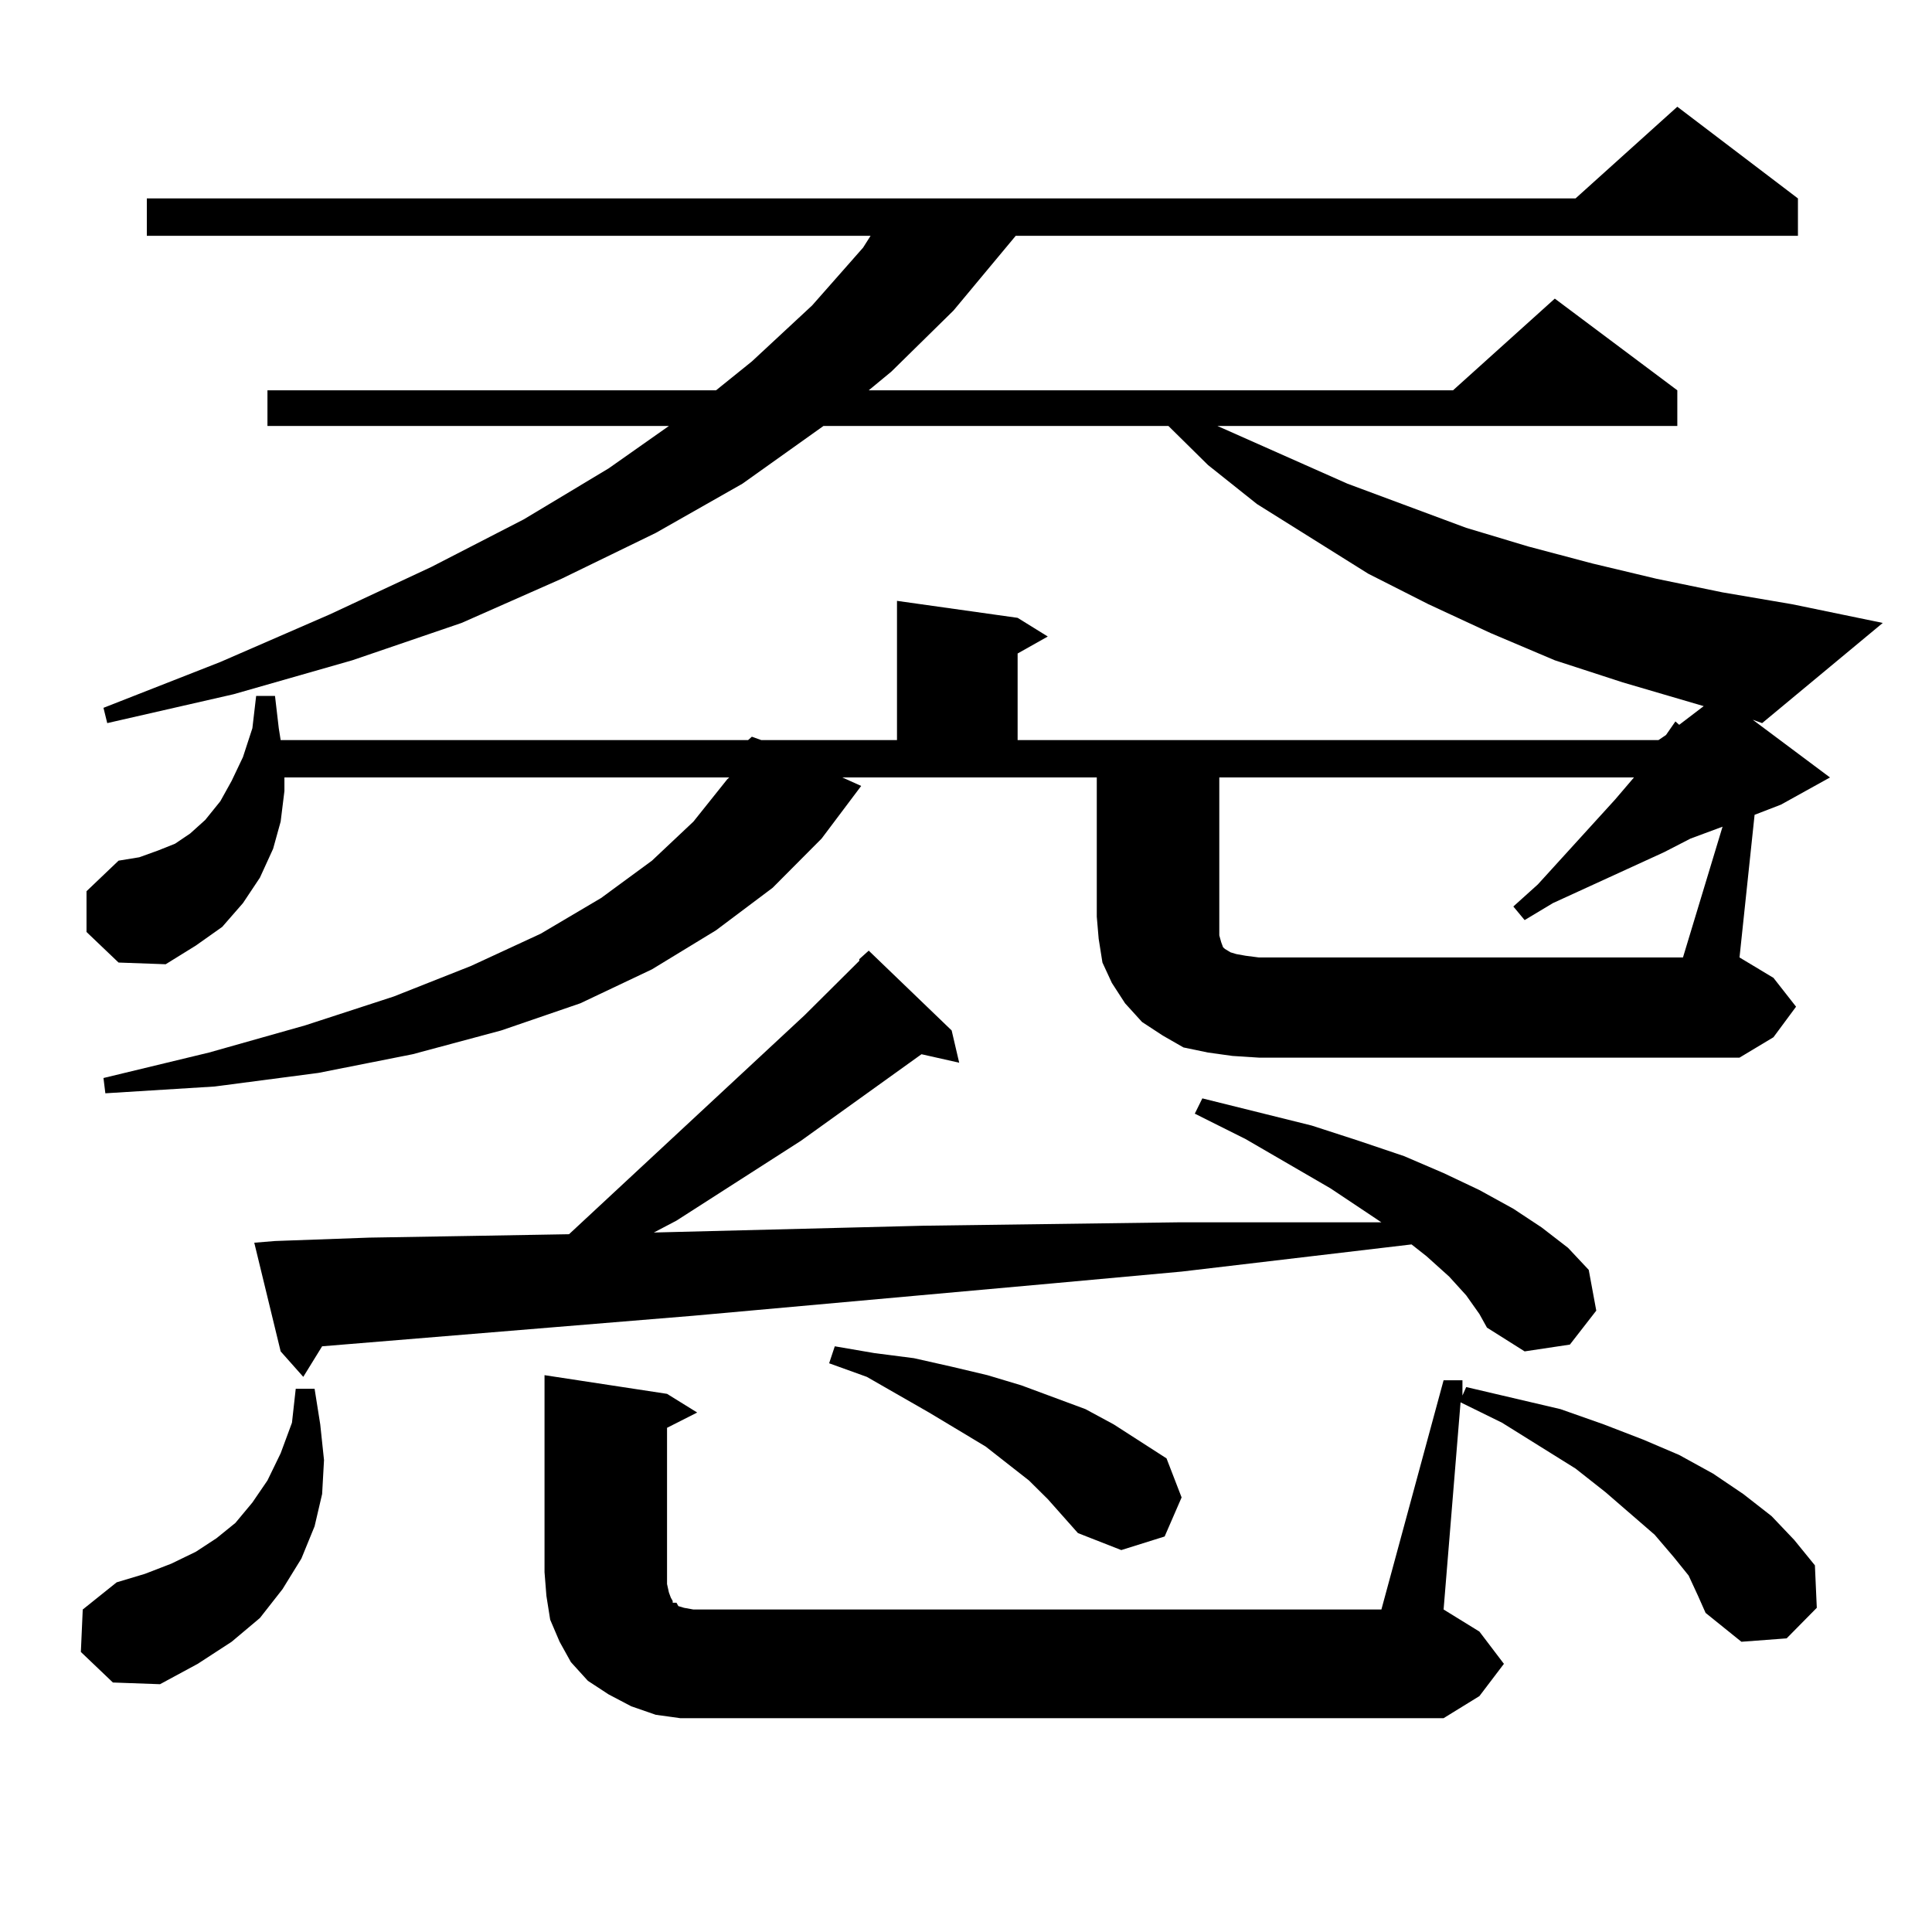
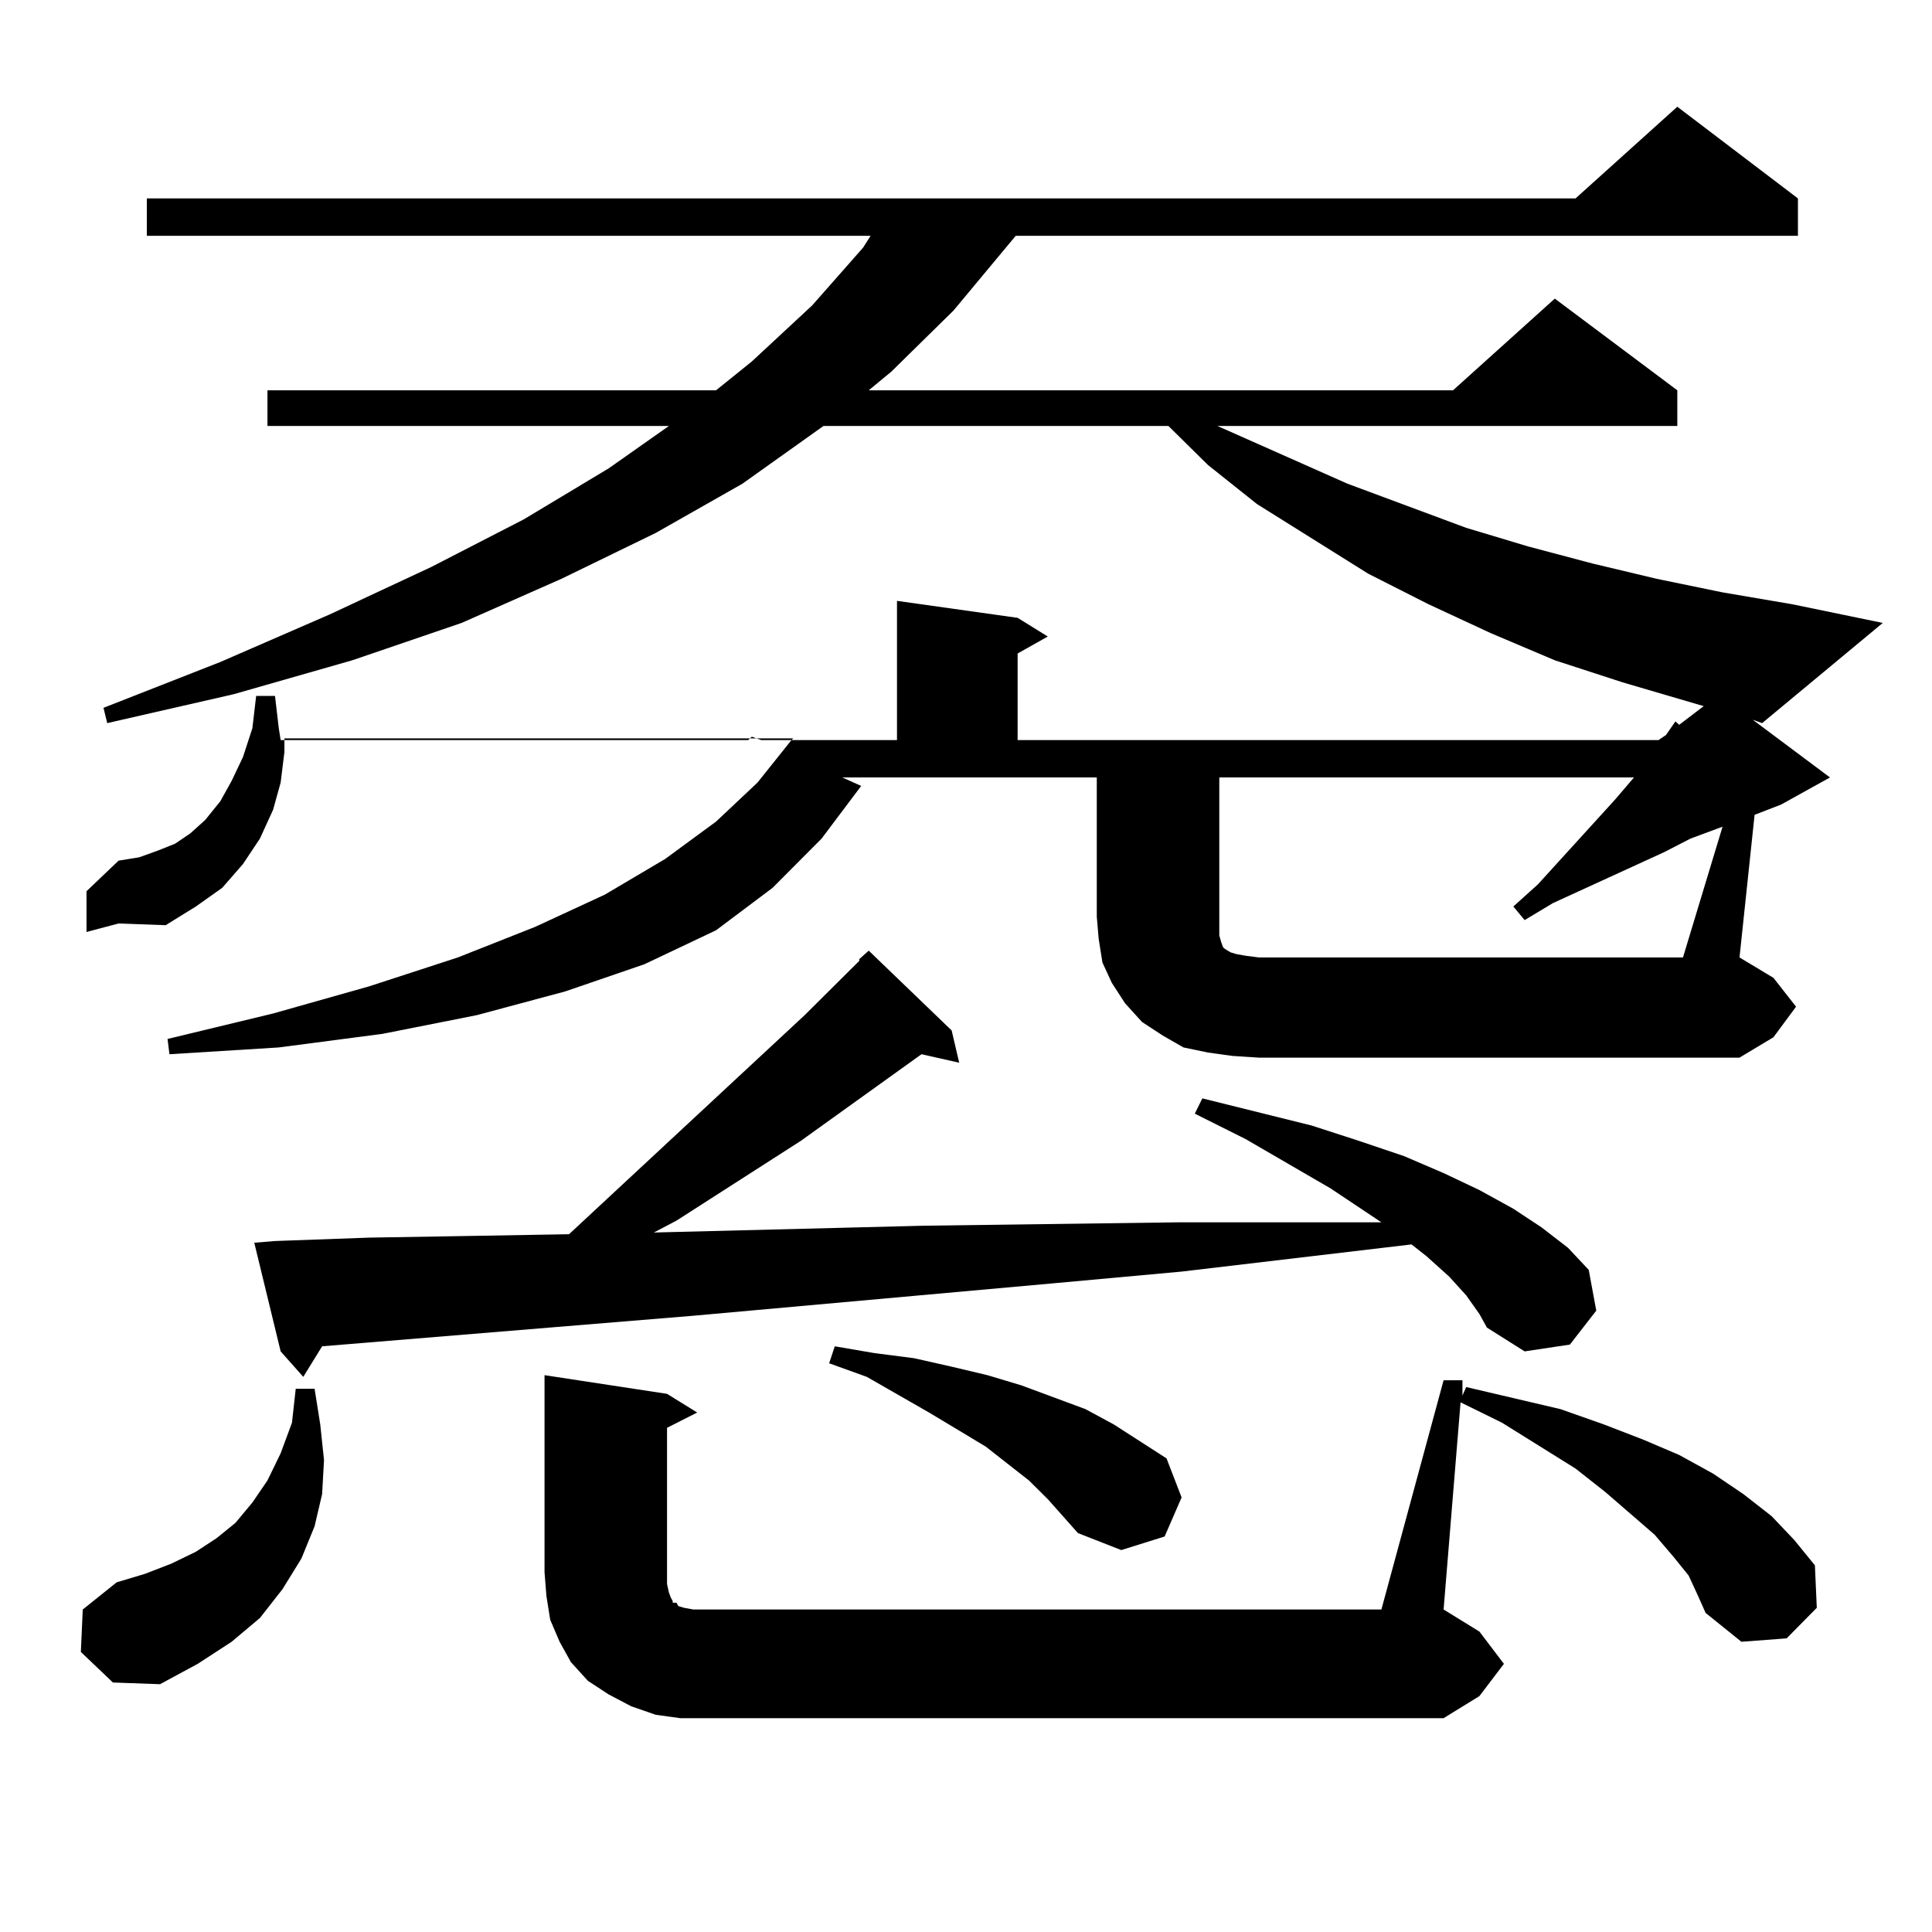
<svg xmlns="http://www.w3.org/2000/svg" version="1.1" id="图层_1" x="0px" y="0px" width="1000px" height="1000px" viewBox="0 0 1000 1000" enable-background="new 0 0 1000 1000" xml:space="preserve">
-   <path d="M41.853,855.047l0.976-21.973l17.561-14.063l14.634-4.395l13.658-5.273l12.683-6.152l10.731-7.031l9.756-7.91l8.78-10.547  l7.805-11.426l6.829-14.063l5.854-15.82l1.951-17.578h9.756l2.927,18.457l1.951,18.457l-0.976,17.578l-3.902,16.699l-6.829,16.699  l-9.756,15.82l-11.707,14.941l-14.634,12.305l-17.561,11.426l-19.512,10.547l-24.39-0.879L41.853,855.047z M44.779,482.391v-21.094  l16.585-15.82l10.731-1.758l9.756-3.516l8.78-3.516l7.805-5.273l7.805-7.031l7.805-9.668l5.854-10.547l5.854-12.305l4.878-14.941  l1.951-16.699h9.756l1.951,16.699l0.976,6.152H387.21l1.951-1.758l4.878,1.758h70.242v-72.07l62.438,8.789l15.609,9.668  l-15.609,8.789v44.824h331.699l3.902-2.637l4.878-7.031l1.951,1.758l12.683-9.668l-41.95-12.305l-35.121-11.426l-33.17-14.063  l-32.194-14.941l-31.219-15.82l-57.56-36.035l-25.365-20.215l-20.487-20.215H426.233l-41.95,29.883l-44.877,25.488l-48.779,23.73  l-51.706,22.852l-56.584,19.336l-61.462,17.578l-65.364,14.941l-1.951-7.91l60.486-23.73l56.584-24.609l52.682-24.609l47.804-24.609  l43.901-26.367l31.219-21.973h-207.8V202.02h232.189l18.536-14.941l31.219-29.004l26.341-29.883l3.902-6.152H75.998v-19.336h739.494  l52.682-47.461l62.438,47.461v19.336H525.743l-32.194,38.672l-32.194,31.641l-11.707,9.668h302.432l52.682-47.461l63.413,47.461  v18.457H630.131l67.315,29.883l61.462,22.852l32.194,9.668l33.17,8.789l33.17,7.91l34.146,7.031l36.097,6.152l46.828,9.668  l-62.438,51.855l-4.878-1.758l39.999,29.883l-25.365,14.063l-13.658,5.273l-7.805,73.828l17.561,10.547l11.707,14.941l-11.707,15.82  l-17.561,10.547H651.594l-13.658-0.879l-12.683-1.758l-12.683-2.637l-10.731-6.152l-10.731-7.031l-8.78-9.668l-6.829-10.547  l-4.878-10.547l-1.951-12.305l-0.976-11.426v-72.07H435.989l9.756,4.395l-20.487,27.246l-25.365,25.488l-29.268,21.973  l-33.17,20.215l-37.072,17.578l-40.975,14.063l-45.853,12.305l-48.779,9.668l-53.657,7.031l-56.584,3.516l-0.976-7.91l54.633-13.184  l49.755-14.063l45.853-14.941l39.999-15.82l36.097-16.699l31.219-18.457l26.341-19.336l21.463-20.215l17.561-21.973l0.976-0.879  H147.216v7.031l-1.951,15.82l-3.902,14.063l-6.829,14.941l-8.78,13.184l-10.731,12.305l-13.658,9.668l-15.609,9.668l-24.39-0.879  L44.779,482.391z M758.908,670.477l-8.78-9.668l-11.707-10.547l-7.805-6.152l-119.021,14.063l-67.315,6.152l-185.361,16.699  l-192.19,15.82l-9.756,15.82l-11.707-13.184l-13.658-56.25l10.731-0.879l48.779-1.758l52.682-0.879l50.73-0.879l121.948-113.379  l28.292-28.125v-0.879l4.878-4.395l42.926,41.309l3.902,16.699l-19.512-4.395l-62.438,44.824l-64.389,41.309l-11.707,6.152  l139.509-3.516l131.704-1.758h70.242h35.121l-26.341-17.578l-43.901-25.488l-26.341-13.184l3.902-7.91l56.584,14.063l24.39,7.91  l23.414,7.91l20.487,8.789l18.536,8.789l17.561,9.668l14.634,9.668l13.658,10.547l10.731,11.426l3.902,21.094l-13.658,17.578  l-23.414,3.516l-19.512-12.305l-3.902-7.031L758.908,670.477z M747.201,714.422h9.756v7.91l1.951-4.395l48.779,11.426l22.438,7.91  l20.487,7.91l18.536,7.91l17.561,9.668l15.609,10.547l14.634,11.426l11.707,12.305l10.731,13.184l0.976,21.973l-15.609,15.82  l-23.414,1.758l-18.536-14.941l-3.902-8.789l-4.878-10.547l-7.805-9.668l-9.756-11.426l-25.365-21.973l-15.609-12.305l-38.048-23.73  l-21.463-10.547l-8.78,107.227l18.536,11.426l12.683,16.699l-12.683,16.699l-18.536,11.426H365.747h-13.658l-12.683-1.758  l-12.683-4.395l-11.707-6.152l-10.731-7.031l-8.78-9.668l-5.854-10.547l-4.878-11.426l-1.951-12.305l-0.976-12.305V711.785  l63.413,9.668l15.609,9.668l-15.609,7.91v80.859l0.976,4.395l0.976,2.637l0.976,1.758v0.879h1.951l0.976,1.758l2.927,0.879  l4.878,0.879h356.089L747.201,714.422z M542.328,775.945l-9.756-9.668l-22.438-17.578l-29.268-17.578l-32.194-18.457l-19.512-7.031  l2.927-8.789l20.487,3.516l20.487,2.637l19.512,4.395l18.536,4.395l17.561,5.273l33.17,12.305l14.634,7.91l13.658,8.789  l13.658,8.789l7.805,20.215l-8.78,20.215l-22.438,7.031l-22.438-8.789l-7.805-8.789L542.328,775.945z M891.588,427.898  l-16.585,6.152l-13.658,7.031l-57.56,26.367l-14.634,8.789l-5.854-7.031l12.683-11.426l39.999-43.945l9.756-11.426H631.106v77.344  v4.395l0.976,3.516l0.976,2.637l0.976,0.879l2.927,1.758l2.927,0.879l4.878,0.879l6.829,0.879h219.507L891.588,427.898z" />
+   <path d="M41.853,855.047l0.976-21.973l17.561-14.063l14.634-4.395l13.658-5.273l12.683-6.152l10.731-7.031l9.756-7.91l8.78-10.547  l7.805-11.426l6.829-14.063l5.854-15.82l1.951-17.578h9.756l2.927,18.457l1.951,18.457l-0.976,17.578l-3.902,16.699l-6.829,16.699  l-9.756,15.82l-11.707,14.941l-14.634,12.305l-17.561,11.426l-19.512,10.547l-24.39-0.879L41.853,855.047z M44.779,482.391v-21.094  l16.585-15.82l10.731-1.758l9.756-3.516l8.78-3.516l7.805-5.273l7.805-7.031l7.805-9.668l5.854-10.547l5.854-12.305l4.878-14.941  l1.951-16.699h9.756l1.951,16.699l0.976,6.152H387.21l1.951-1.758l4.878,1.758h70.242v-72.07l62.438,8.789l15.609,9.668  l-15.609,8.789v44.824h331.699l3.902-2.637l4.878-7.031l1.951,1.758l12.683-9.668l-41.95-12.305l-35.121-11.426l-33.17-14.063  l-32.194-14.941l-31.219-15.82l-57.56-36.035l-25.365-20.215l-20.487-20.215H426.233l-41.95,29.883l-44.877,25.488l-48.779,23.73  l-51.706,22.852l-56.584,19.336l-61.462,17.578l-65.364,14.941l-1.951-7.91l60.486-23.73l56.584-24.609l52.682-24.609l47.804-24.609  l43.901-26.367l31.219-21.973h-207.8V202.02h232.189l18.536-14.941l31.219-29.004l26.341-29.883l3.902-6.152H75.998v-19.336h739.494  l52.682-47.461l62.438,47.461v19.336H525.743l-32.194,38.672l-32.194,31.641l-11.707,9.668h302.432l52.682-47.461l63.413,47.461  v18.457H630.131l67.315,29.883l61.462,22.852l32.194,9.668l33.17,8.789l33.17,7.91l34.146,7.031l36.097,6.152l46.828,9.668  l-62.438,51.855l-4.878-1.758l39.999,29.883l-25.365,14.063l-13.658,5.273l-7.805,73.828l17.561,10.547l11.707,14.941l-11.707,15.82  l-17.561,10.547H651.594l-13.658-0.879l-12.683-1.758l-12.683-2.637l-10.731-6.152l-10.731-7.031l-8.78-9.668l-6.829-10.547  l-4.878-10.547l-1.951-12.305l-0.976-11.426v-72.07H435.989l9.756,4.395l-20.487,27.246l-25.365,25.488l-29.268,21.973  l-37.072,17.578l-40.975,14.063l-45.853,12.305l-48.779,9.668l-53.657,7.031l-56.584,3.516l-0.976-7.91l54.633-13.184  l49.755-14.063l45.853-14.941l39.999-15.82l36.097-16.699l31.219-18.457l26.341-19.336l21.463-20.215l17.561-21.973l0.976-0.879  H147.216v7.031l-1.951,15.82l-3.902,14.063l-6.829,14.941l-8.78,13.184l-10.731,12.305l-13.658,9.668l-15.609,9.668l-24.39-0.879  L44.779,482.391z M758.908,670.477l-8.78-9.668l-11.707-10.547l-7.805-6.152l-119.021,14.063l-67.315,6.152l-185.361,16.699  l-192.19,15.82l-9.756,15.82l-11.707-13.184l-13.658-56.25l10.731-0.879l48.779-1.758l52.682-0.879l50.73-0.879l121.948-113.379  l28.292-28.125v-0.879l4.878-4.395l42.926,41.309l3.902,16.699l-19.512-4.395l-62.438,44.824l-64.389,41.309l-11.707,6.152  l139.509-3.516l131.704-1.758h70.242h35.121l-26.341-17.578l-43.901-25.488l-26.341-13.184l3.902-7.91l56.584,14.063l24.39,7.91  l23.414,7.91l20.487,8.789l18.536,8.789l17.561,9.668l14.634,9.668l13.658,10.547l10.731,11.426l3.902,21.094l-13.658,17.578  l-23.414,3.516l-19.512-12.305l-3.902-7.031L758.908,670.477z M747.201,714.422h9.756v7.91l1.951-4.395l48.779,11.426l22.438,7.91  l20.487,7.91l18.536,7.91l17.561,9.668l15.609,10.547l14.634,11.426l11.707,12.305l10.731,13.184l0.976,21.973l-15.609,15.82  l-23.414,1.758l-18.536-14.941l-3.902-8.789l-4.878-10.547l-7.805-9.668l-9.756-11.426l-25.365-21.973l-15.609-12.305l-38.048-23.73  l-21.463-10.547l-8.78,107.227l18.536,11.426l12.683,16.699l-12.683,16.699l-18.536,11.426H365.747h-13.658l-12.683-1.758  l-12.683-4.395l-11.707-6.152l-10.731-7.031l-8.78-9.668l-5.854-10.547l-4.878-11.426l-1.951-12.305l-0.976-12.305V711.785  l63.413,9.668l15.609,9.668l-15.609,7.91v80.859l0.976,4.395l0.976,2.637l0.976,1.758v0.879h1.951l0.976,1.758l2.927,0.879  l4.878,0.879h356.089L747.201,714.422z M542.328,775.945l-9.756-9.668l-22.438-17.578l-29.268-17.578l-32.194-18.457l-19.512-7.031  l2.927-8.789l20.487,3.516l20.487,2.637l19.512,4.395l18.536,4.395l17.561,5.273l33.17,12.305l14.634,7.91l13.658,8.789  l13.658,8.789l7.805,20.215l-8.78,20.215l-22.438,7.031l-22.438-8.789l-7.805-8.789L542.328,775.945z M891.588,427.898  l-16.585,6.152l-13.658,7.031l-57.56,26.367l-14.634,8.789l-5.854-7.031l12.683-11.426l39.999-43.945l9.756-11.426H631.106v77.344  v4.395l0.976,3.516l0.976,2.637l0.976,0.879l2.927,1.758l2.927,0.879l4.878,0.879l6.829,0.879h219.507L891.588,427.898z" />
</svg>